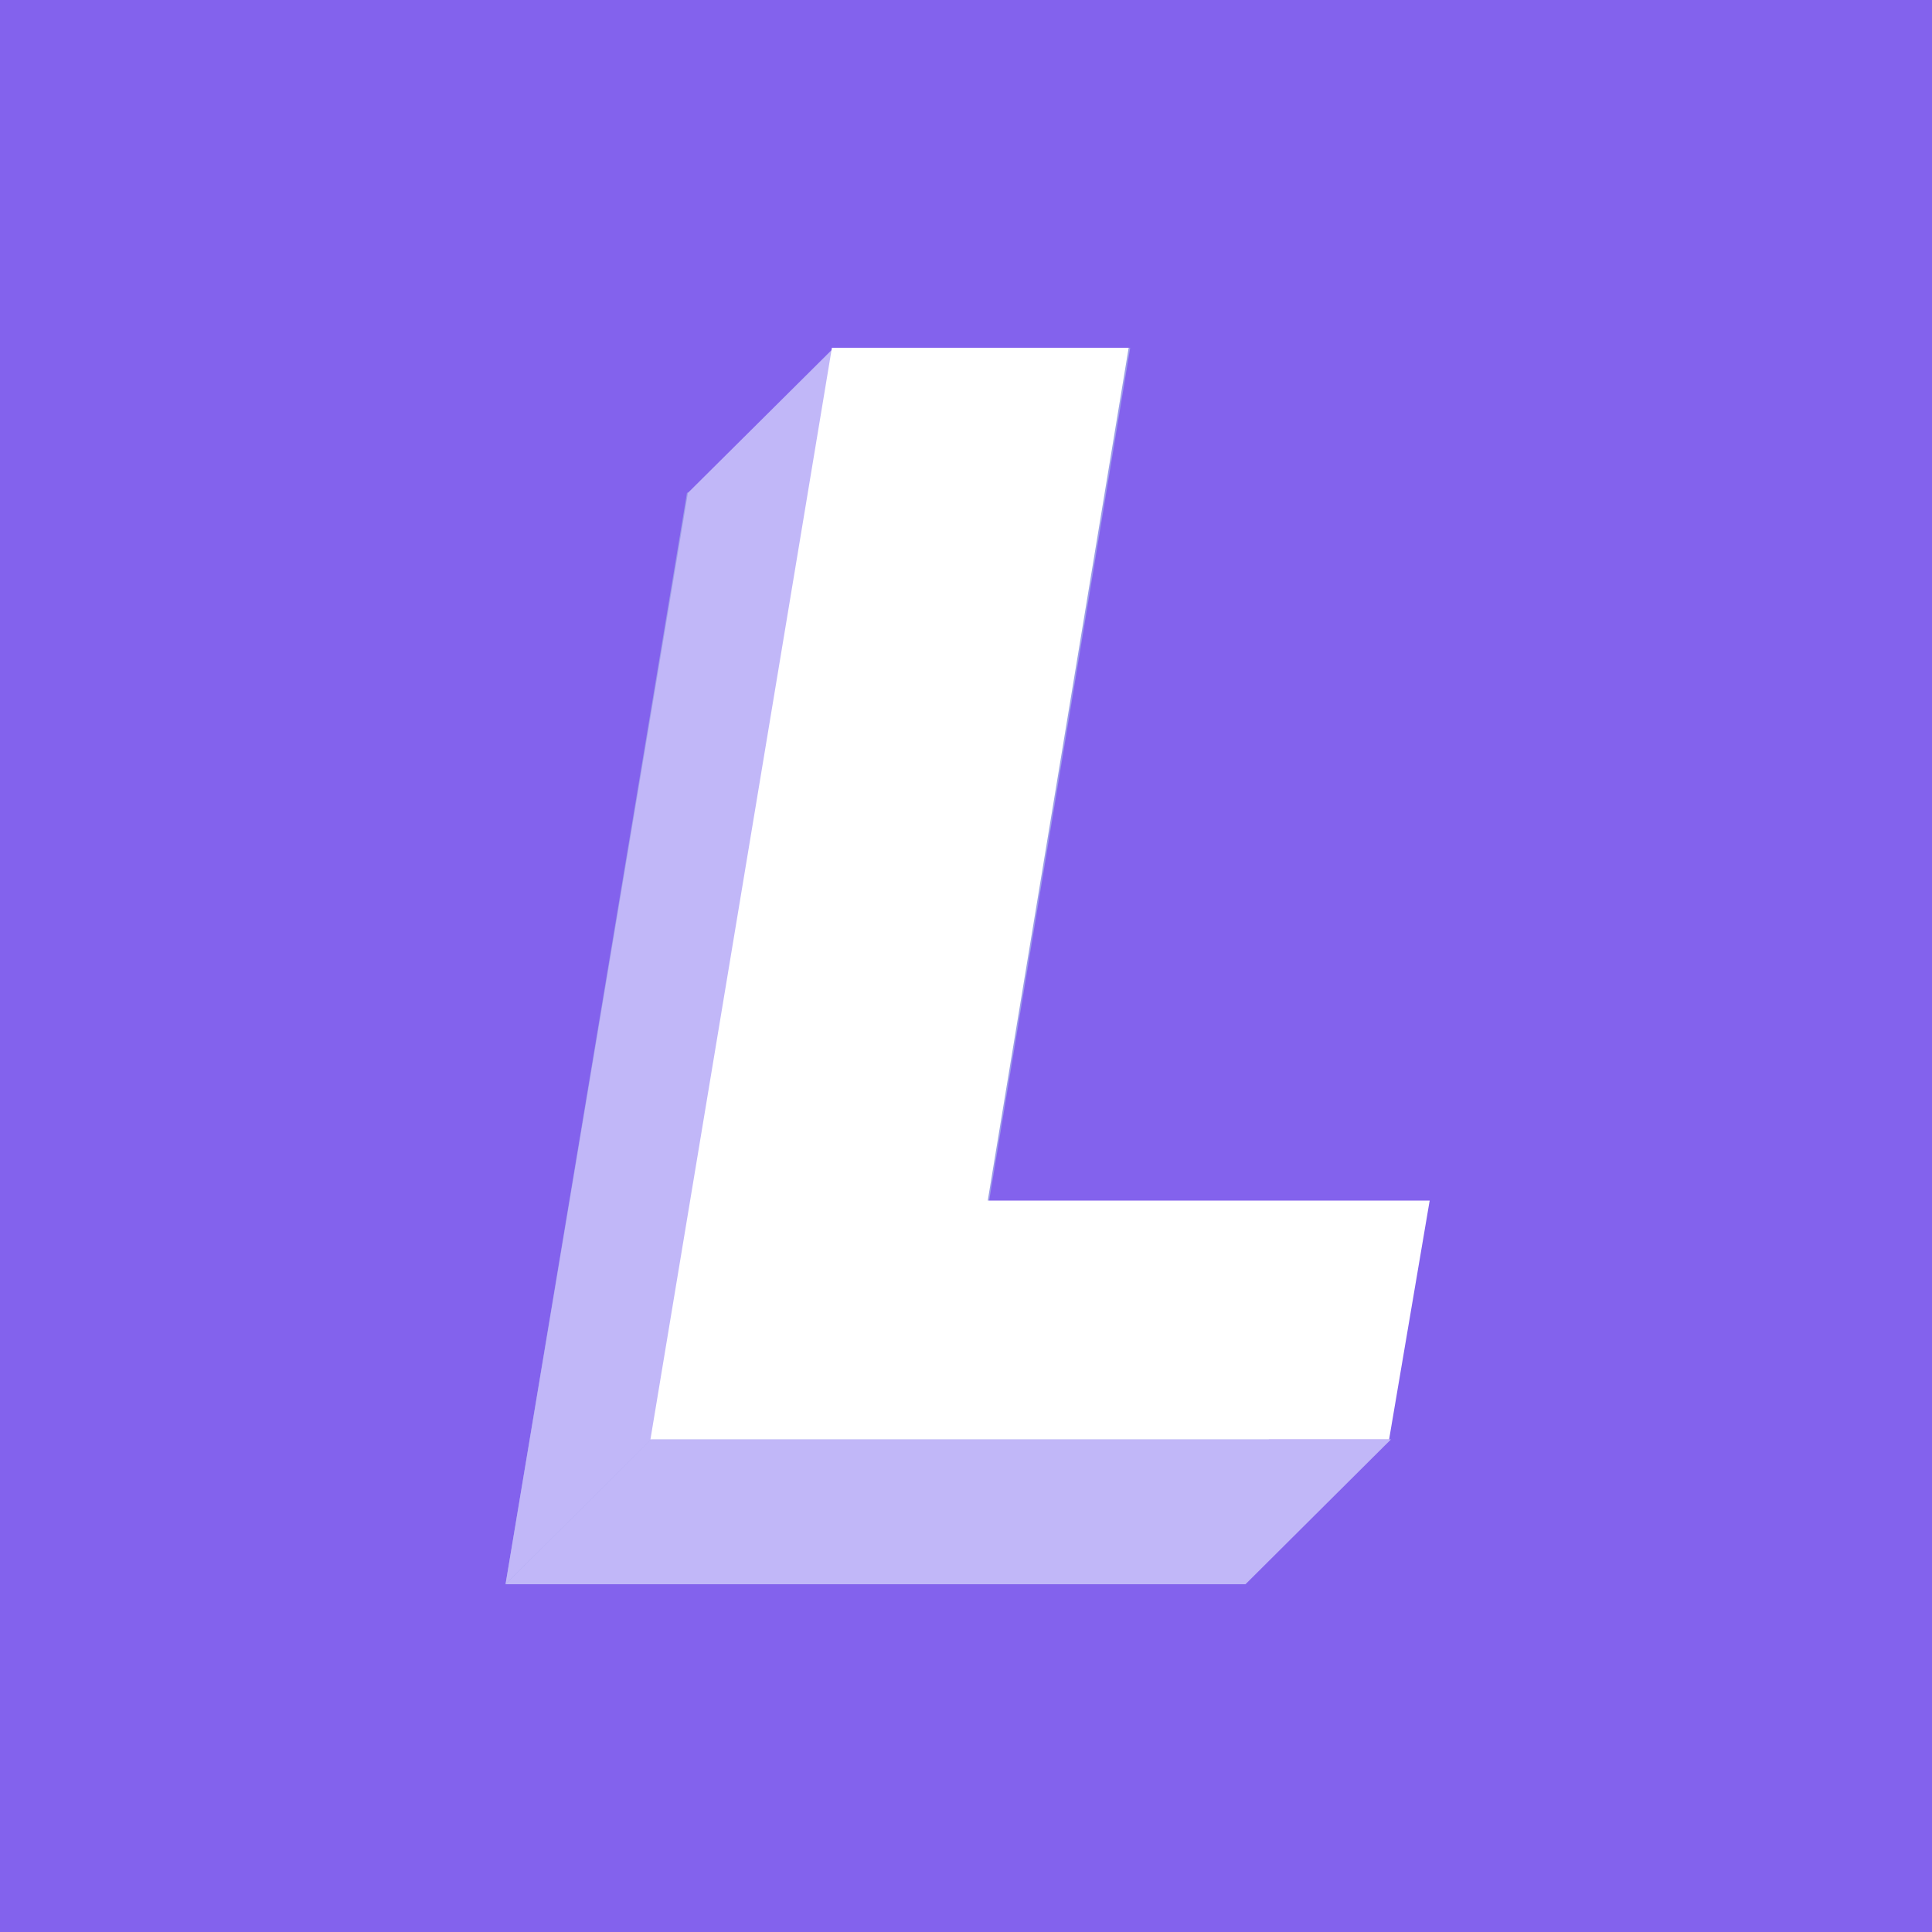
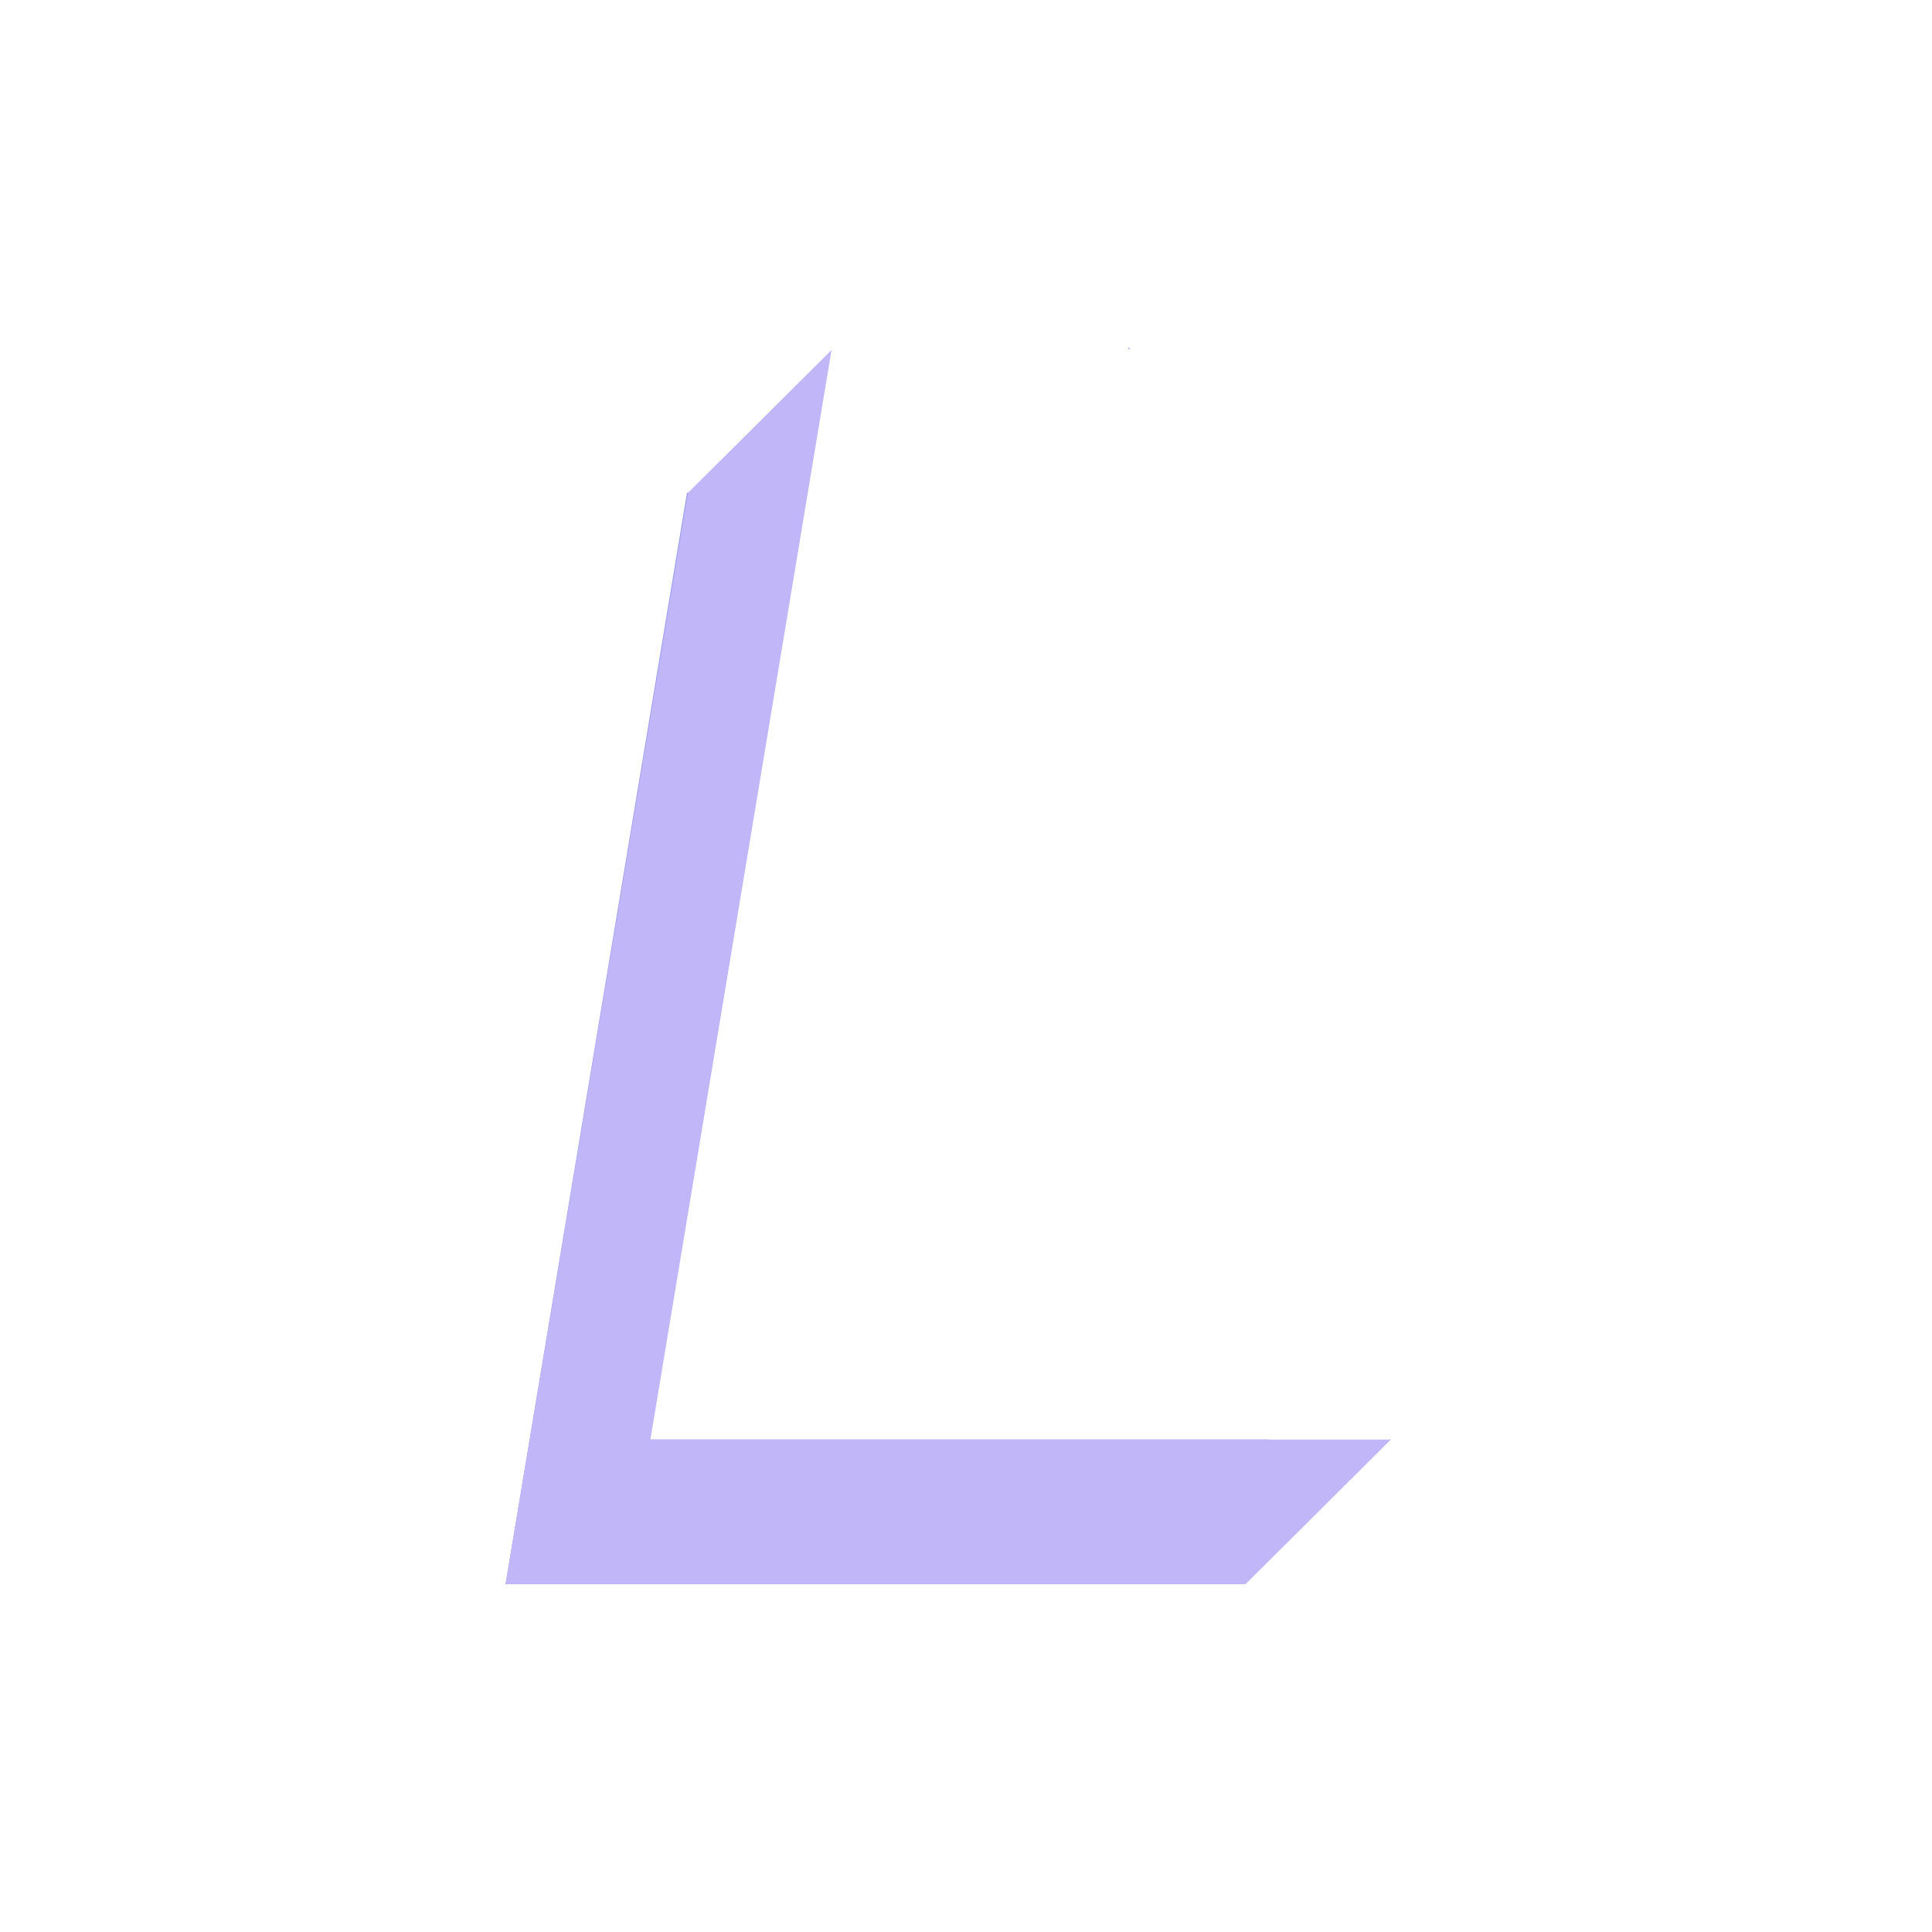
<svg xmlns="http://www.w3.org/2000/svg" width="600" height="600" viewBox="0 0 600 600" fill="none">
-   <path d="M600 0H0V600H600V0Z" fill="#8362ED" />
  <path d="M157 492H386.403L399 417.844H261.756L305.515 153H213.356L157 492Z" fill="#9C9EE8" />
  <path d="M259.031 108H351L305.969 153H214L259.031 108Z" fill="#9C9EE8" />
-   <path d="M351 108L307.183 372.924L262 418L305.817 153.076L351 108Z" fill="#9C9EE8" />
  <path d="M307.033 373H444L398.967 418H262L307.033 373Z" fill="#9C9EE8" />
  <path d="M202.355 446.945L259 108L213.645 153.055L157 492L202.355 446.945Z" fill="#C1B7F8" />
  <path d="M432 447H202.202L157 492H386.798L432 447Z" fill="#C1B7F8" />
  <path d="M202 447H431.403L444 372.844H306.756L350.515 108H258.356L202 447Z" fill="white" />
</svg>